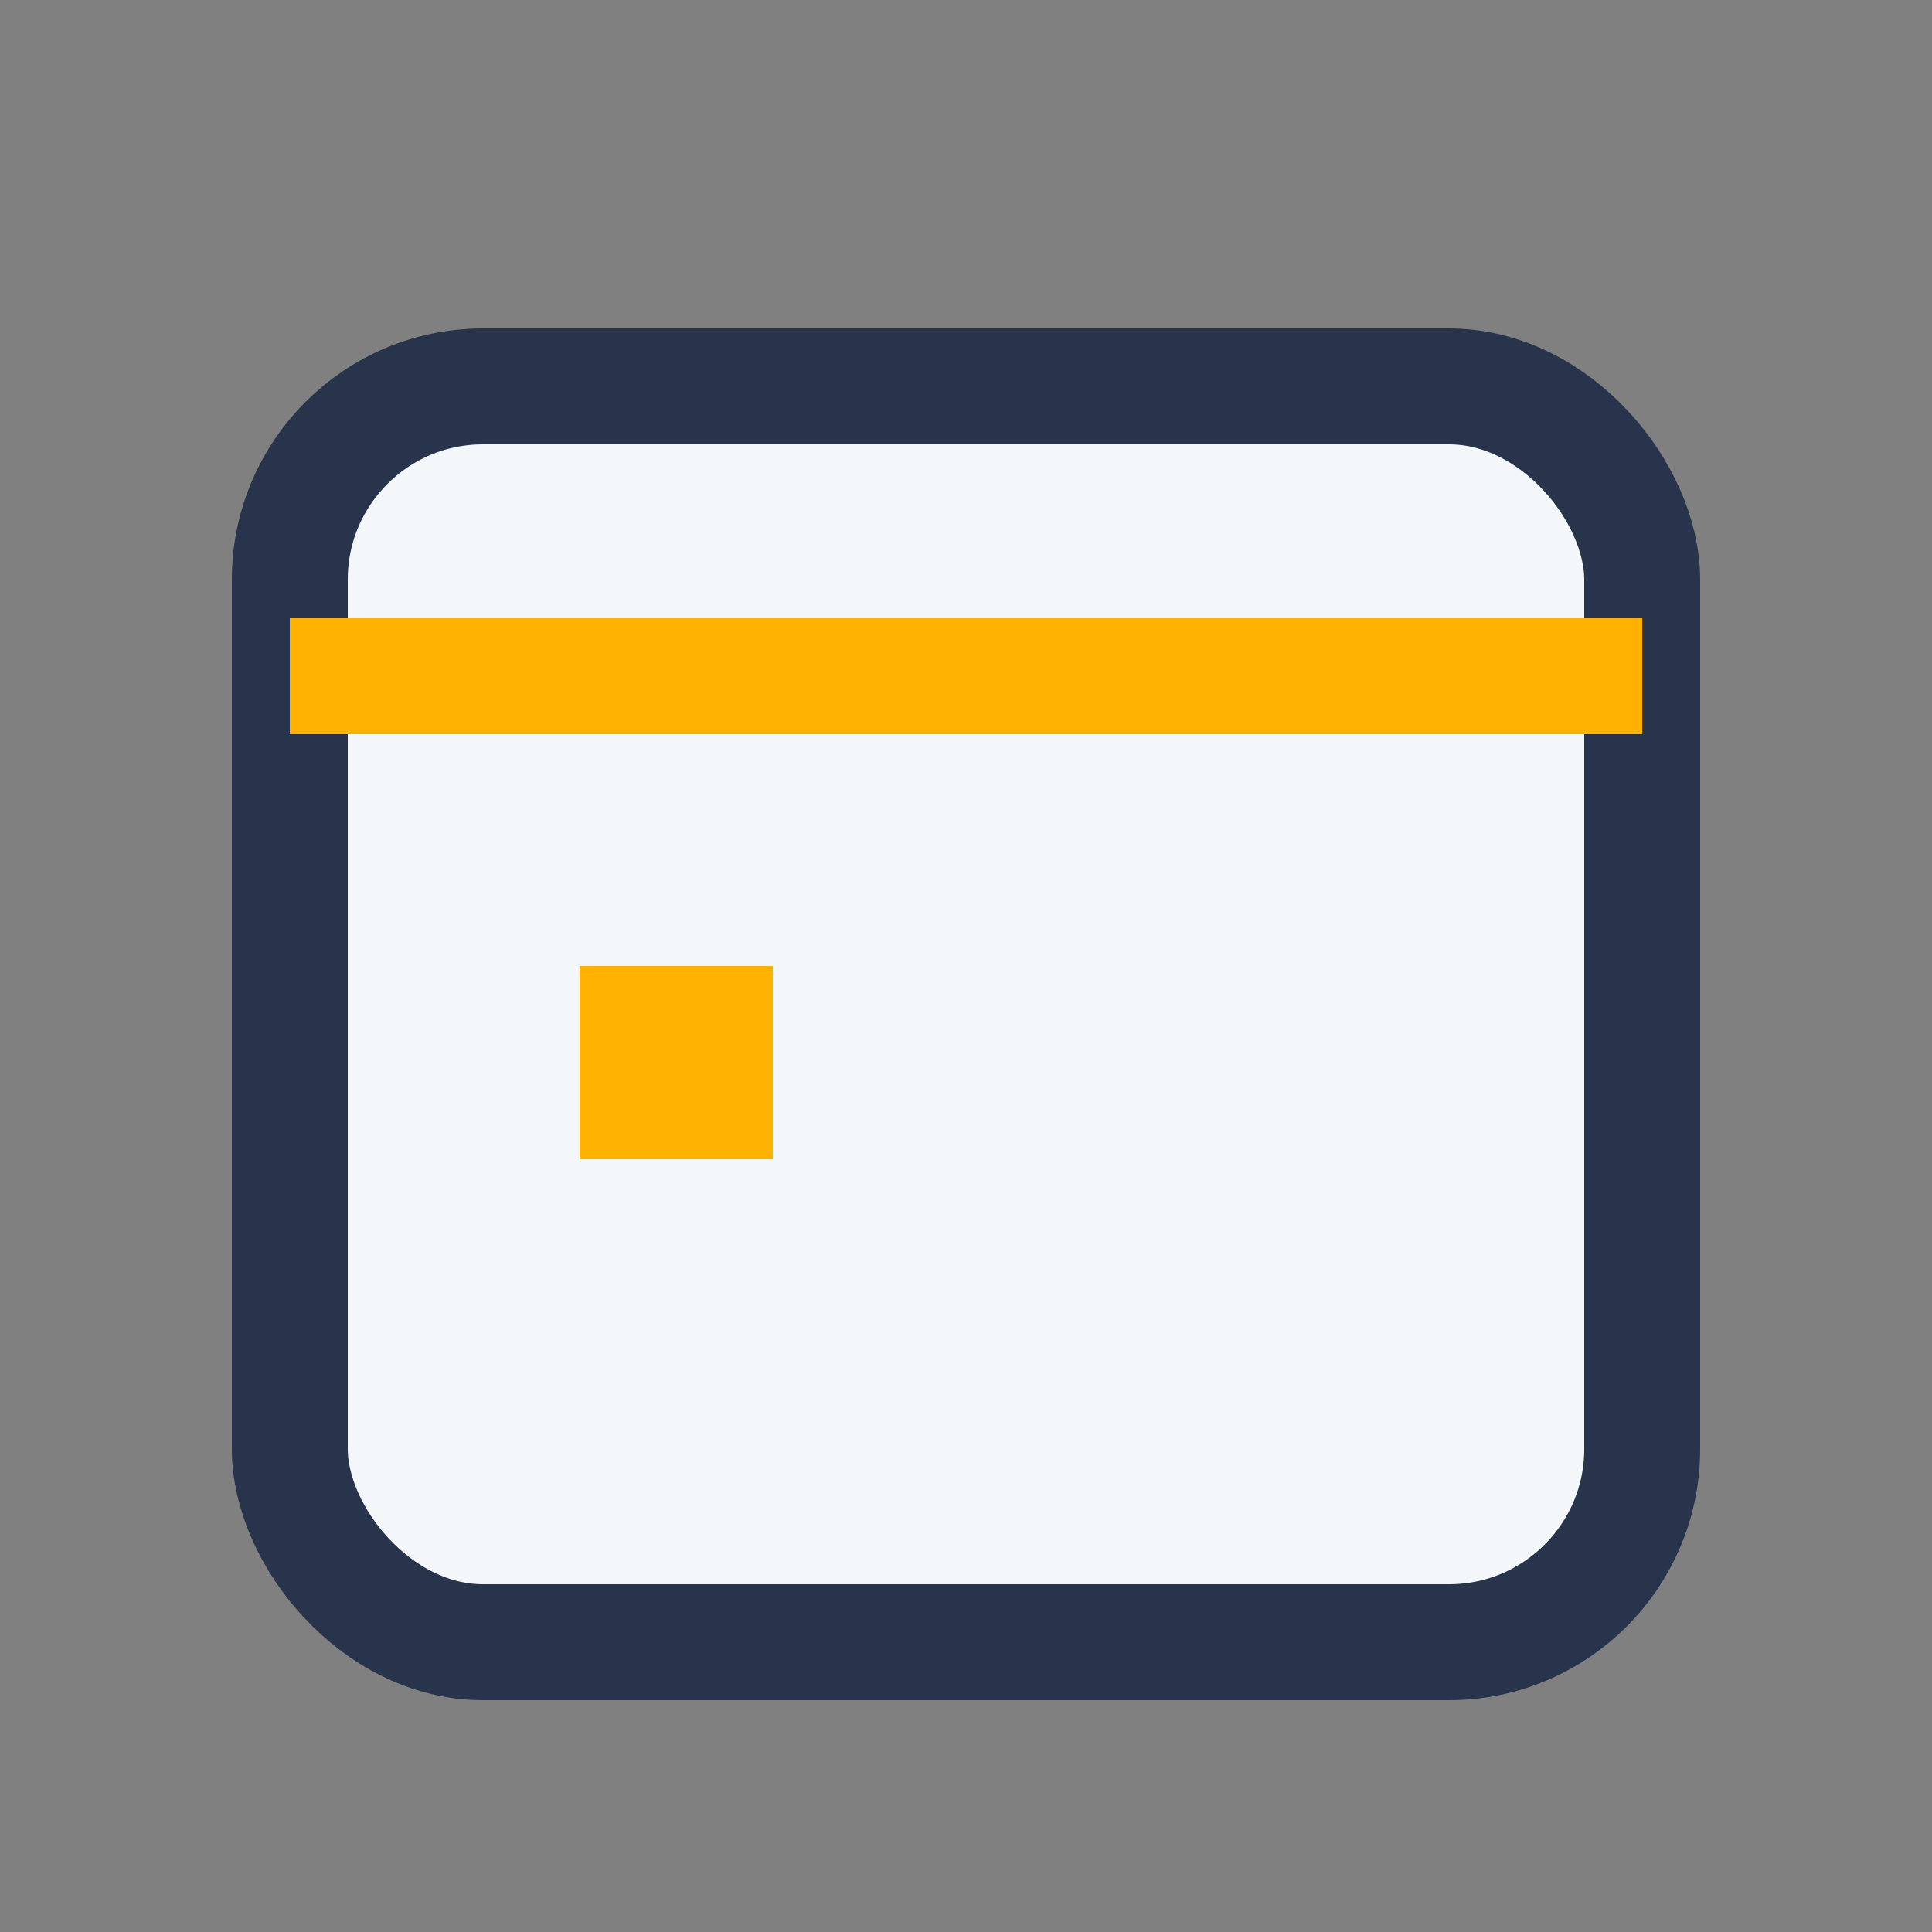
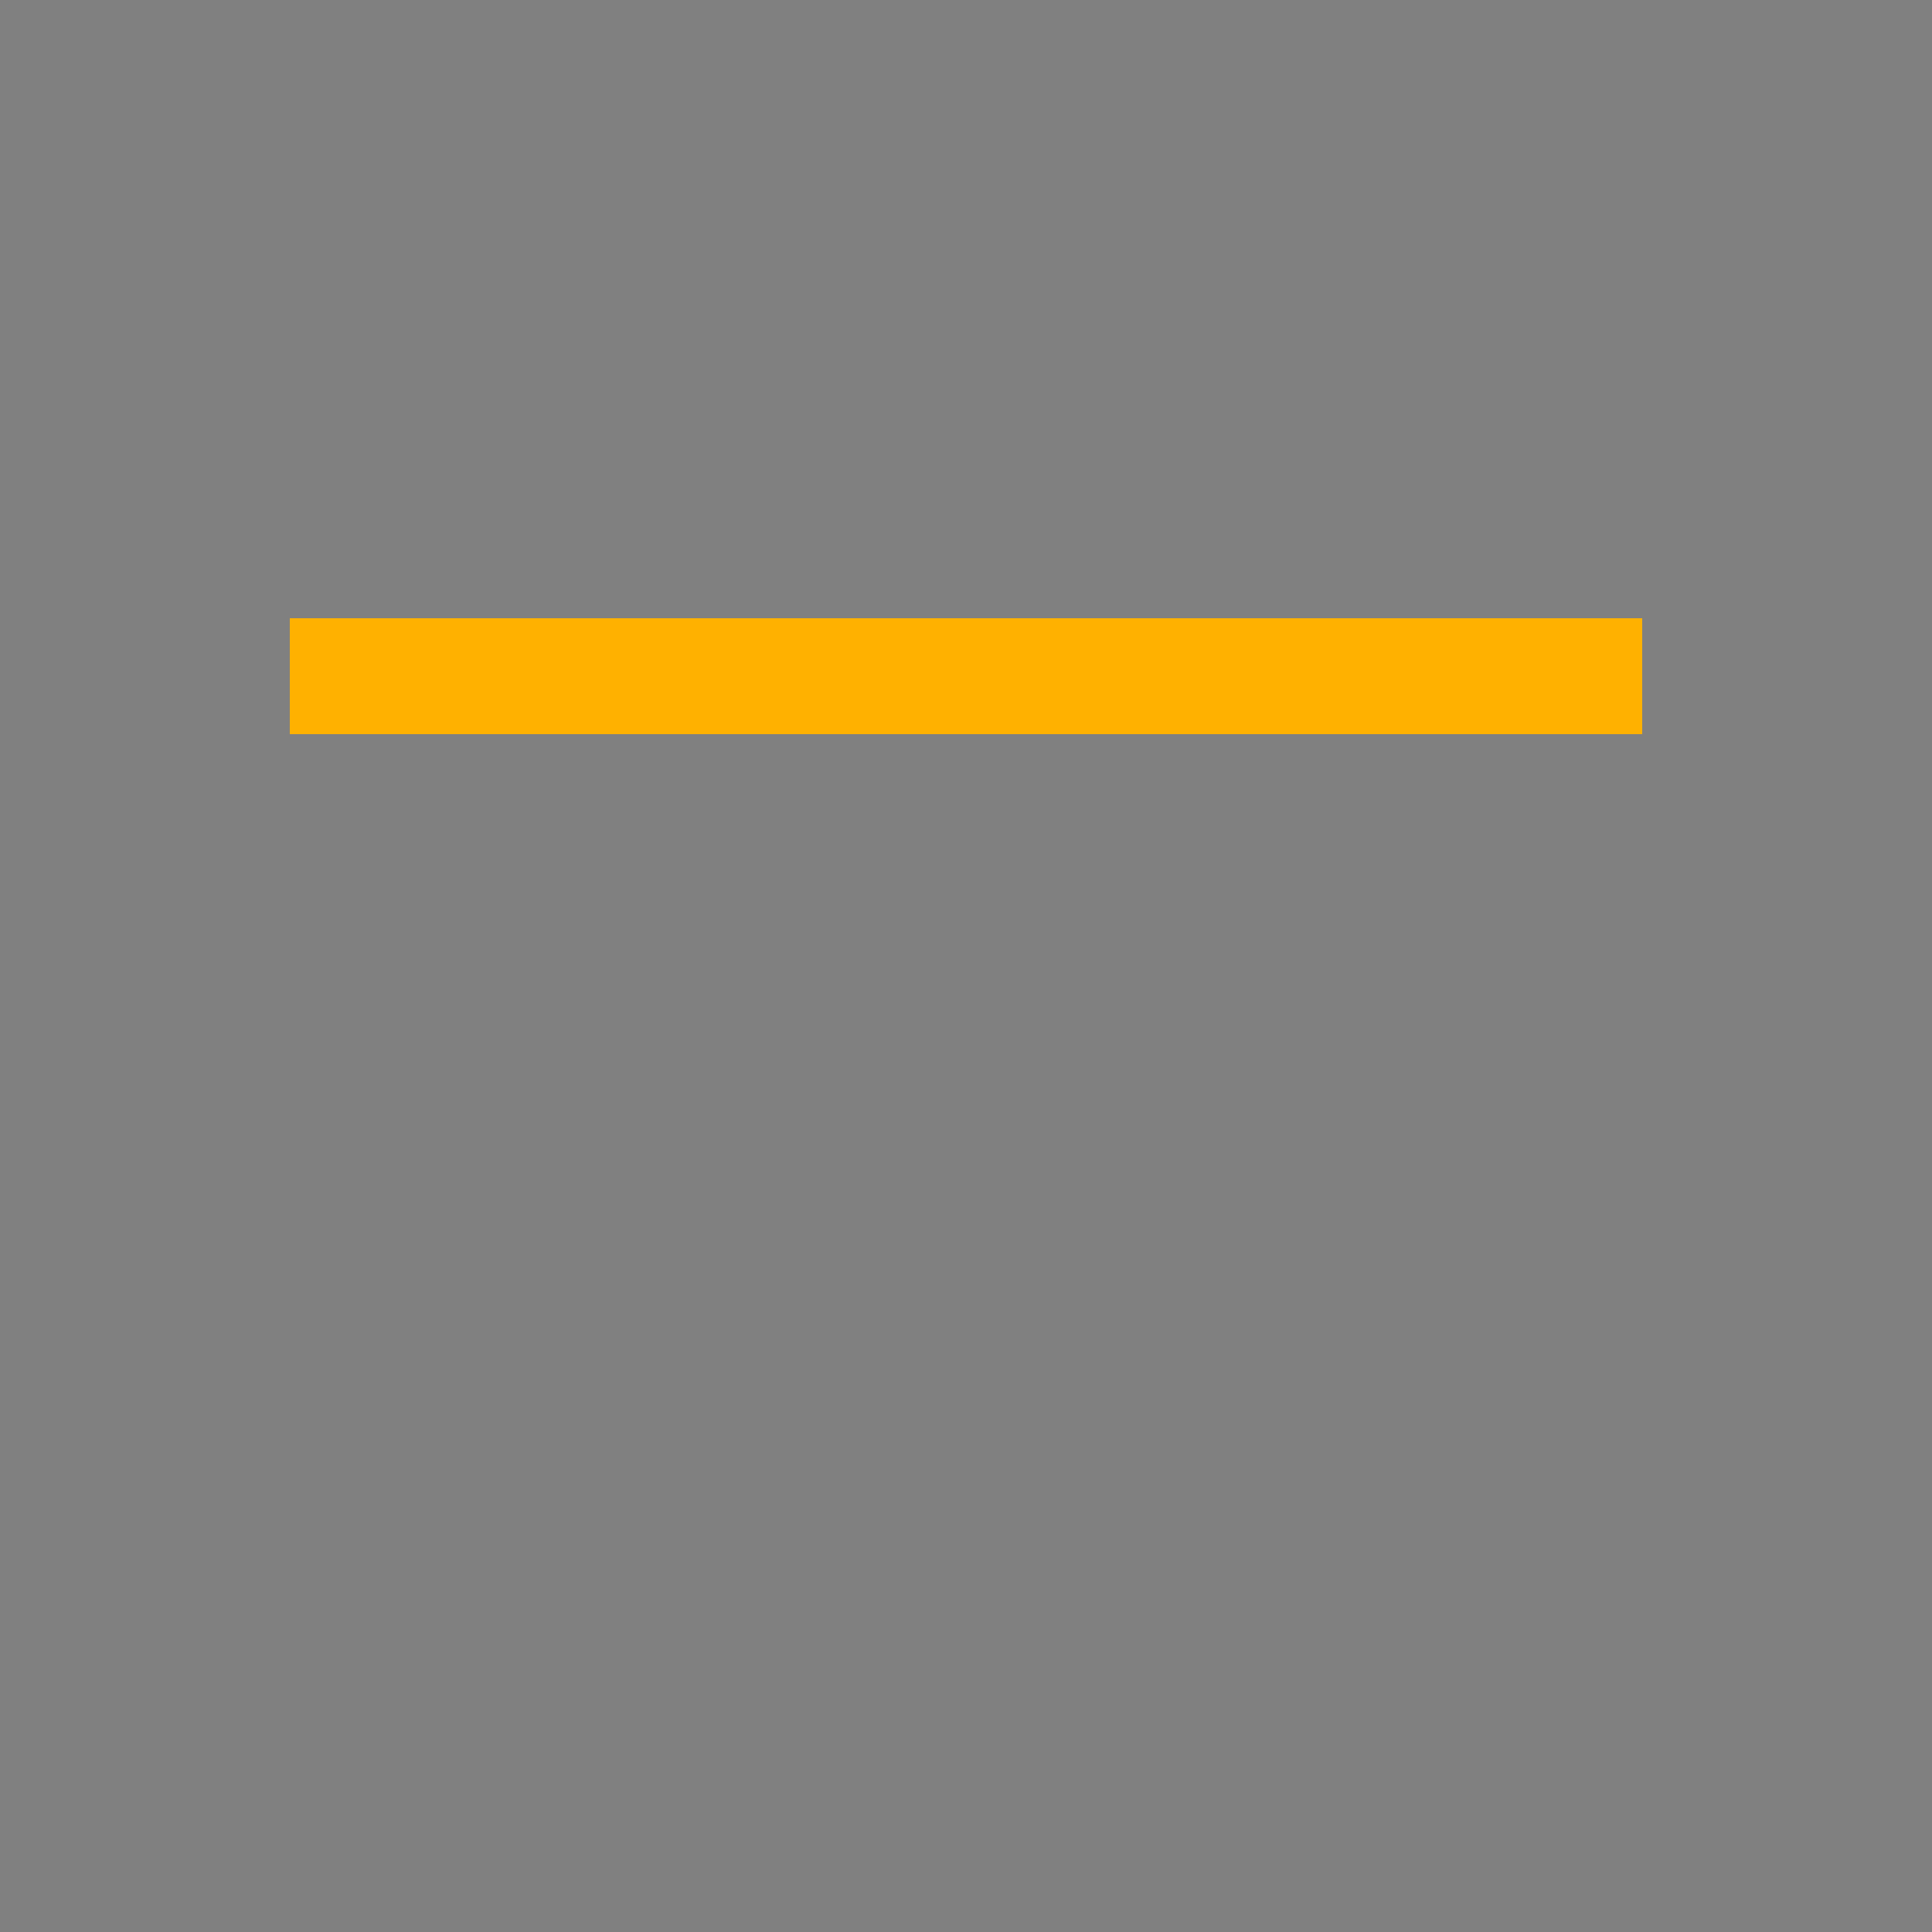
<svg xmlns="http://www.w3.org/2000/svg" width="20" height="20" viewBox="0 0 20 20">
  <rect x="0" y="0" width="20" height="20" fill="#808080" stroke="none" />
-   <rect x="3" y="4" width="14" height="13" rx="2" fill="#F4F7FA" stroke="#27344B" stroke-width="1.2" />
  <path d="M3 7h14" stroke="#FFB100" stroke-width="1.2" />
-   <rect x="6" y="10" width="2" height="2" fill="#FFB100" />
</svg>